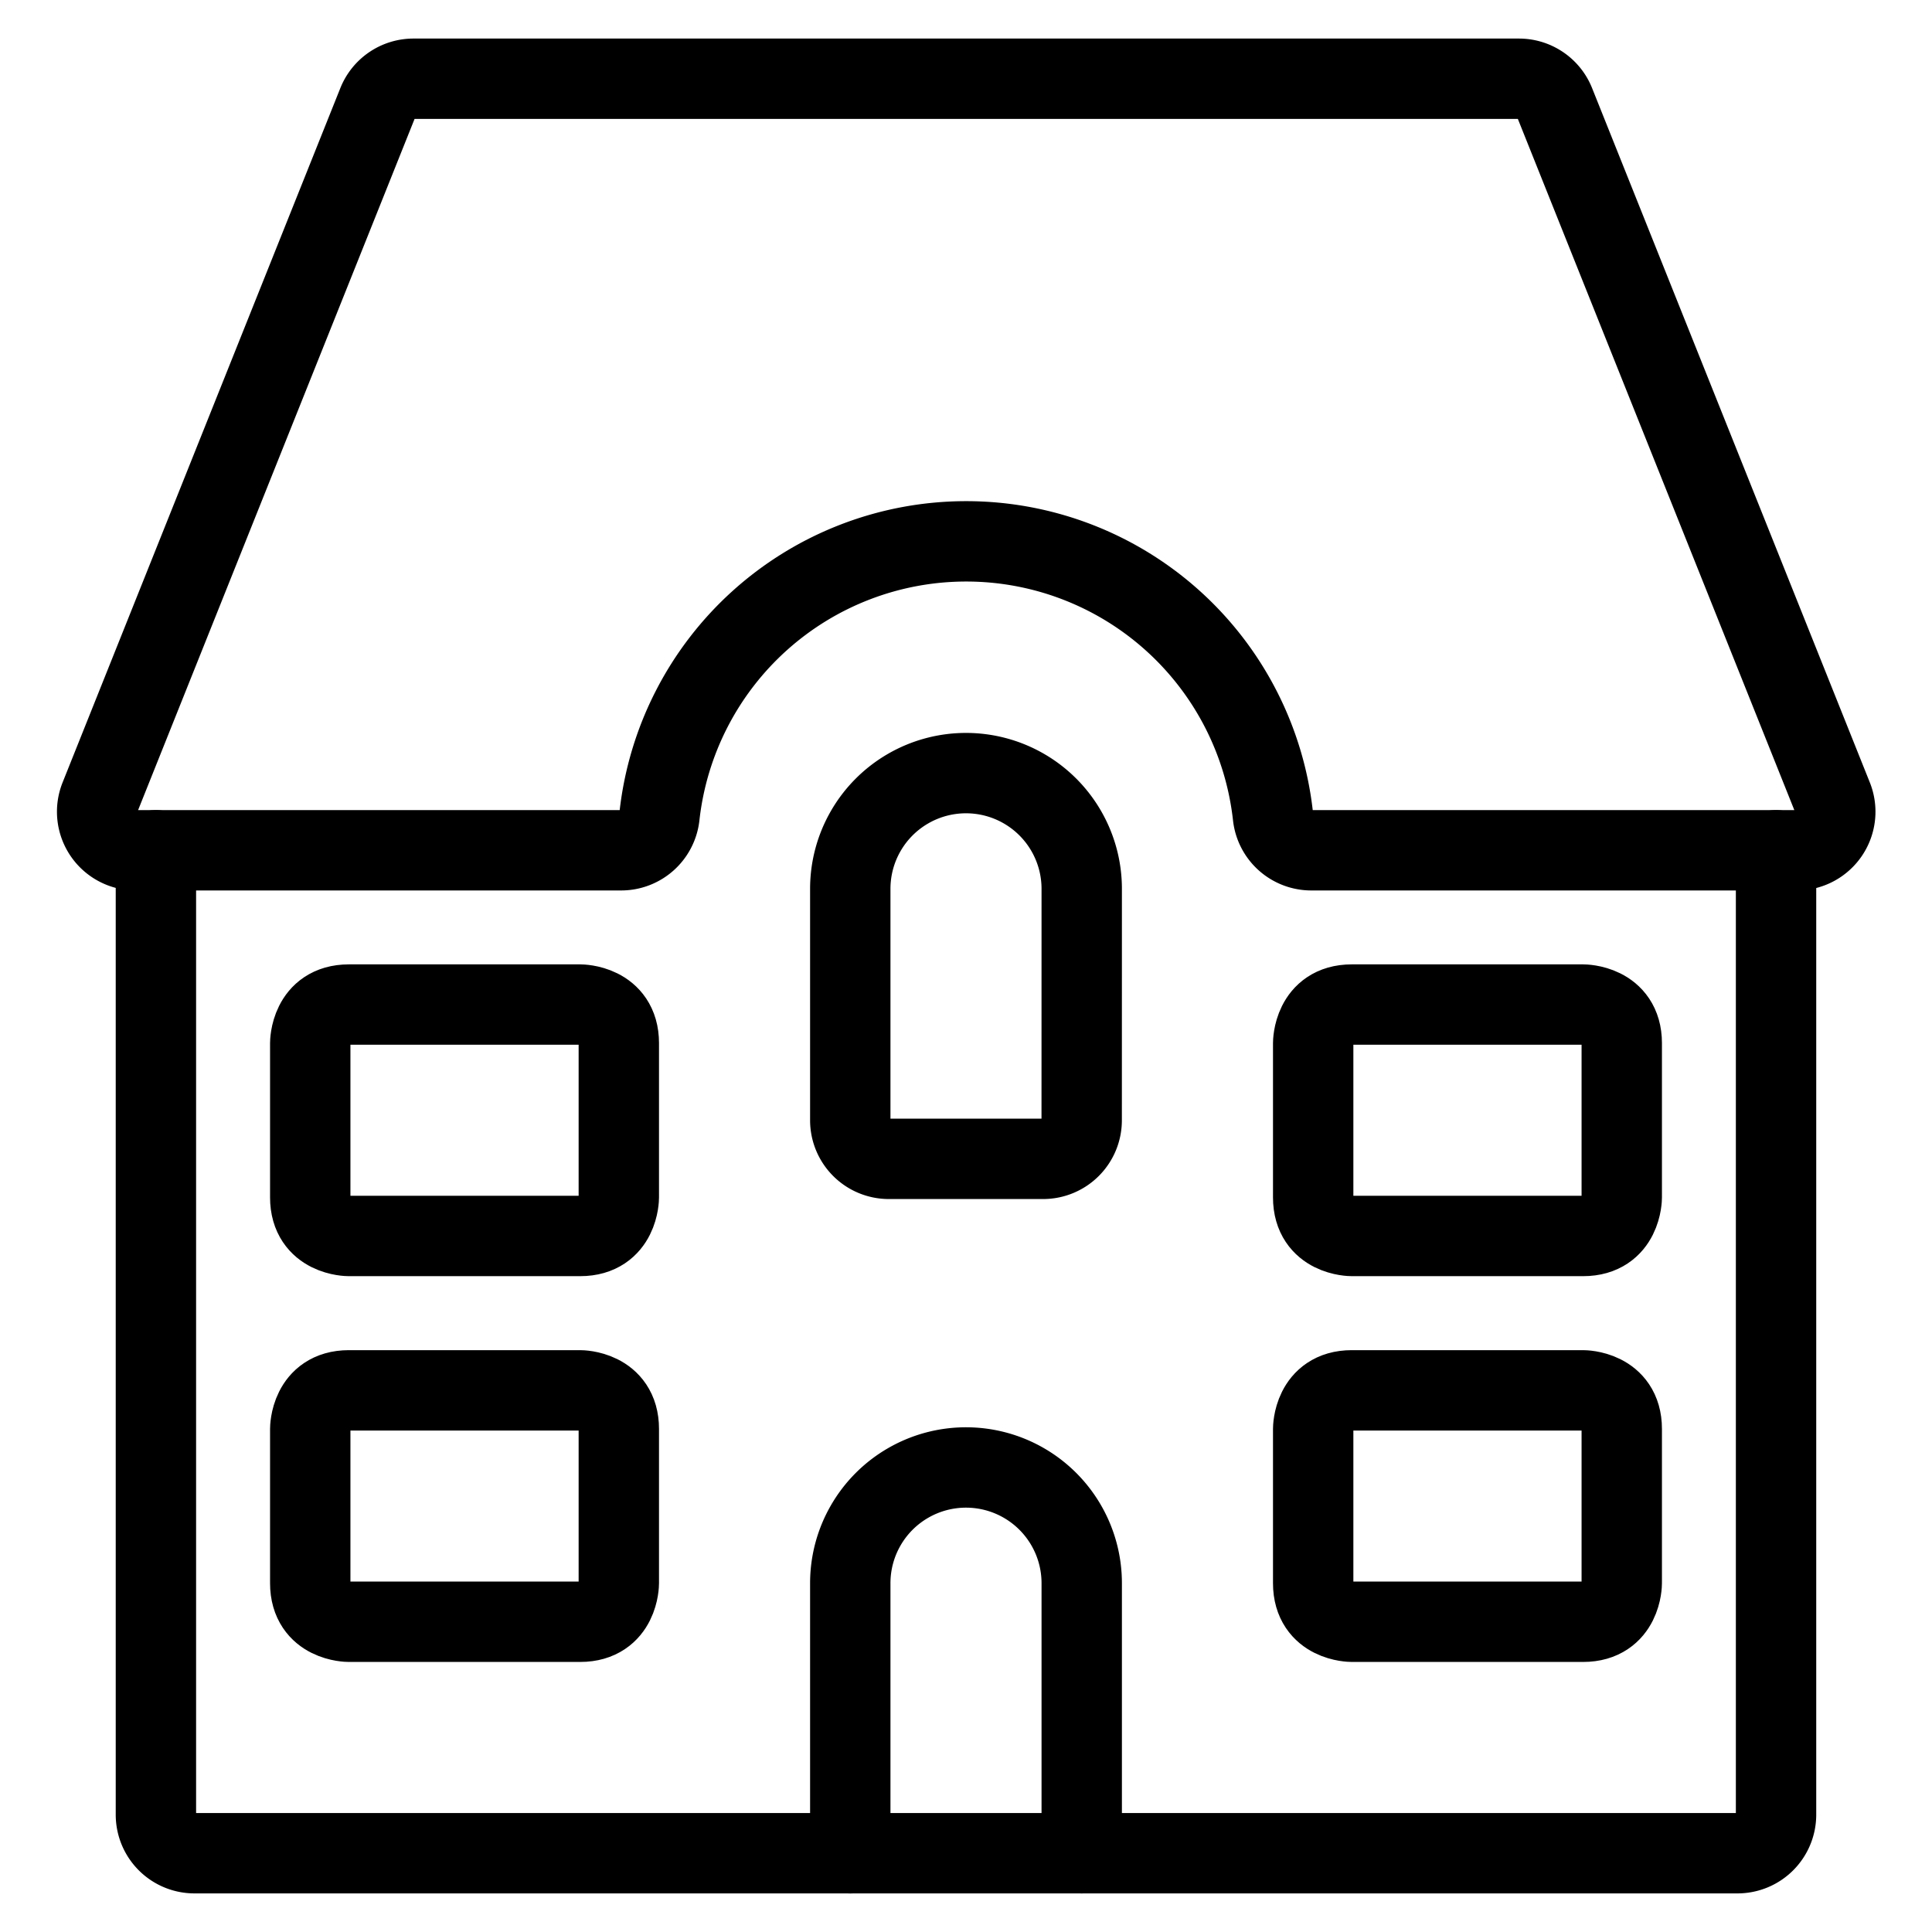
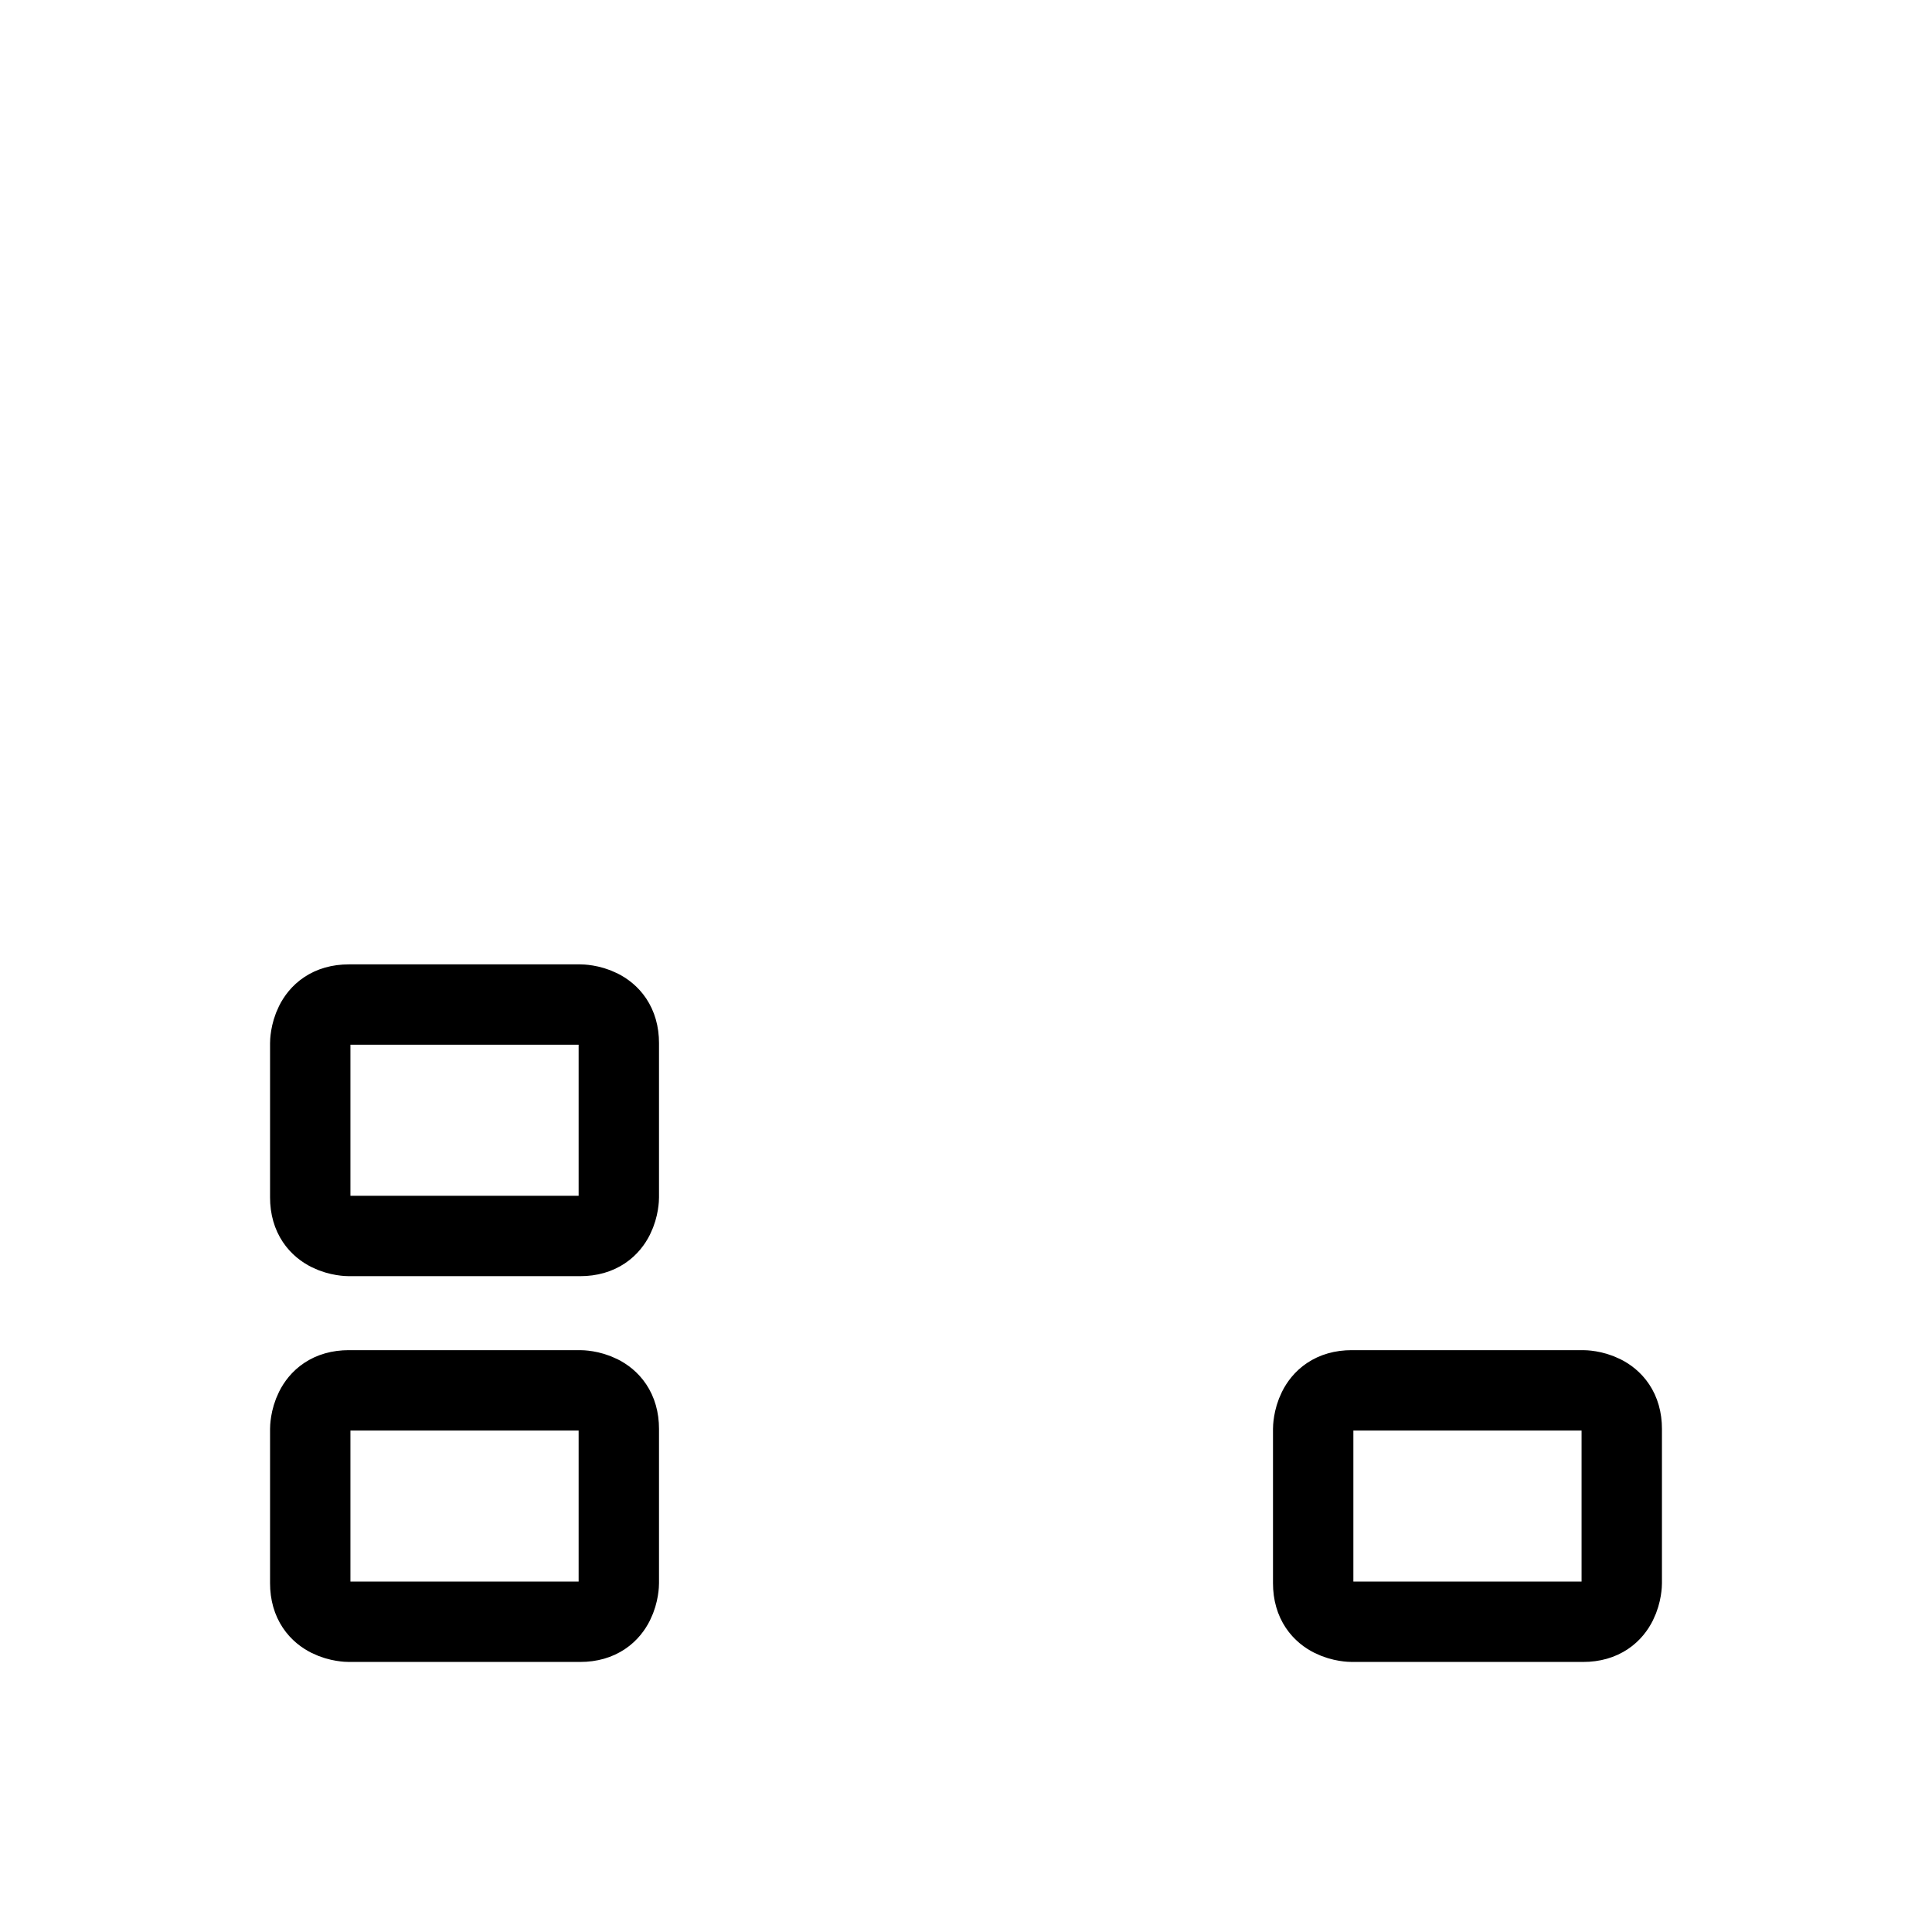
<svg xmlns="http://www.w3.org/2000/svg" viewBox="-1.04 -1.04 50 50" height="50" width="50" id="House-Apartment--Streamline-Streamline--3.0.svg">
  <desc>House Apartment Streamline Icon: https://streamlinehq.com</desc>
  <defs />
  <title>house-apartment</title>
-   <path d="M2.995 20.965V45.923a0.998 0.998 0 0 0 0.998 0.998h39.933a0.998 0.998 0 0 0 0.998 -0.998V20.965" fill="none" stroke="#000000" stroke-linecap="round" stroke-linejoin="round" stroke-width="2.08" />
-   <path d="M15.029 20.965a0.998 0.998 0 0 0 0.998 -0.887 7.987 7.987 0 0 1 15.877 0 0.998 0.998 0 0 0 0.998 0.887h12.555a0.998 0.998 0 0 0 0.928 -1.37l-7.188 -17.97A0.998 0.998 0 0 0 38.258 0.998H9.662a0.998 0.998 0 0 0 -0.928 0.627l-7.188 17.97a0.998 0.998 0 0 0 0.928 1.37Z" fill="none" stroke="#000000" stroke-linecap="round" stroke-linejoin="round" stroke-width="2.08" />
-   <path d="M26.955 21.963a2.995 2.995 0 0 0 -5.99 0v5.99a0.998 0.998 0 0 0 0.998 0.998h3.993a0.998 0.998 0 0 0 0.998 -0.998Z" fill="none" stroke="#000000" stroke-linecap="round" stroke-linejoin="round" stroke-width="2.08" />
-   <path d="M20.965 46.922V39.933a2.995 2.995 0 0 1 5.99 0v6.988" fill="none" stroke="#000000" stroke-linecap="round" stroke-linejoin="round" stroke-width="2.08" />
  <path d="M33.943 34.942h5.99s0.998 0 0.998 0.998v3.993s0 0.998 -0.998 0.998h-5.99s-0.998 0 -0.998 -0.998v-3.993s0 -0.998 0.998 -0.998" fill="none" stroke="#000000" stroke-linecap="round" stroke-linejoin="round" stroke-width="2.08" />
-   <path d="M33.943 24.958h5.99s0.998 0 0.998 0.998v3.993s0 0.998 -0.998 0.998h-5.99s-0.998 0 -0.998 -0.998v-3.993s0 -0.998 0.998 -0.998" fill="none" stroke="#000000" stroke-linecap="round" stroke-linejoin="round" stroke-width="2.08" />
  <path d="M7.987 34.942h5.99s0.998 0 0.998 0.998v3.993s0 0.998 -0.998 0.998H7.987s-0.998 0 -0.998 -0.998v-3.993s0 -0.998 0.998 -0.998" fill="none" stroke="#000000" stroke-linecap="round" stroke-linejoin="round" stroke-width="2.08" />
  <path d="M7.987 24.958h5.99s0.998 0 0.998 0.998v3.993s0 0.998 -0.998 0.998H7.987s-0.998 0 -0.998 -0.998v-3.993s0 -0.998 0.998 -0.998" fill="none" stroke="#000000" stroke-linecap="round" stroke-linejoin="round" stroke-width="2.08" />
</svg>